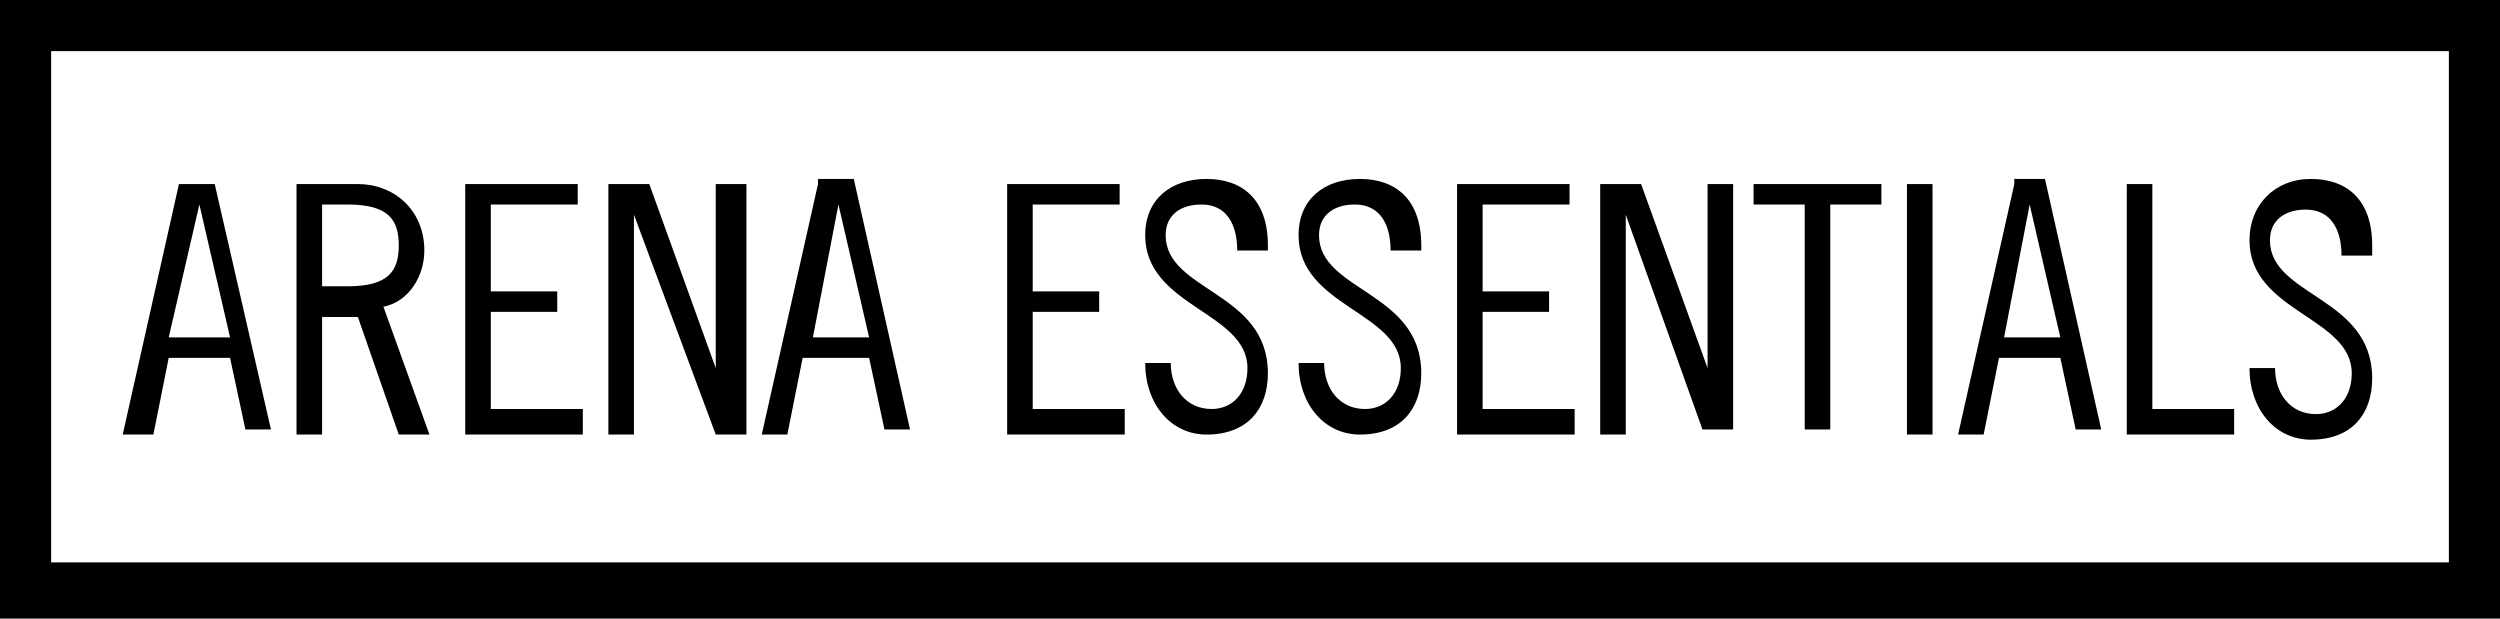
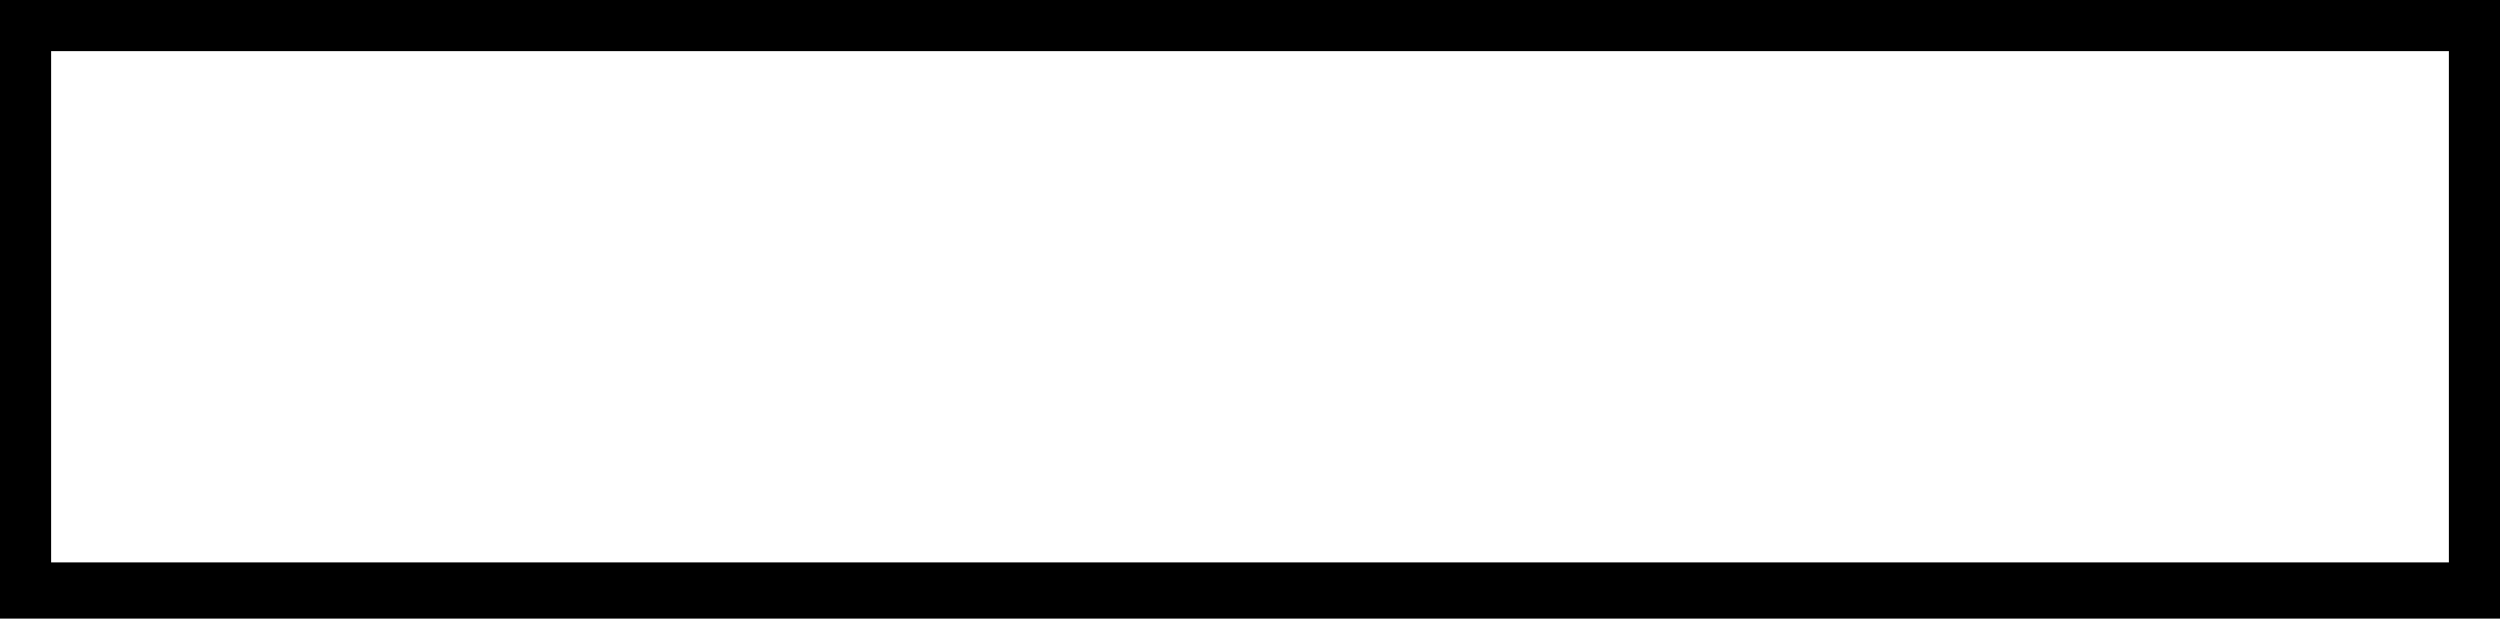
<svg xmlns="http://www.w3.org/2000/svg" version="1.1" id="Livello_1" x="0px" y="0px" viewBox="0 0 48.9 12.1" style="enable-background:new 0 0 48.9 12.1;" xml:space="preserve">
  <g>
-     <path d="M46.4,4.8c0-0.9-0.5-1.3-1.2-1.3C44.5,3.5,44,4,44,4.7c0,1.4,2,1.5,2,2.6c0,0.5-0.3,0.8-0.7,0.8c-0.5,0-0.8-0.4-0.8-0.9H44   c0,0.8,0.5,1.4,1.2,1.4c0.8,0,1.2-0.5,1.2-1.2c0-1.6-2-1.6-2-2.7c0-0.4,0.3-0.6,0.7-0.6c0.5,0,0.7,0.4,0.7,0.9H46.4z M41.6,3.6v4.9   h2.1V8h-1.6V3.6H41.6z M39.4,3.6l-1.1,4.9h0.5L39.1,7h1.2l0.3,1.4h0.5l-1.1-4.9H39.4z M39.7,4L39.7,4l0.6,2.6h-1.1L39.7,4z    M37.3,8.5h0.5V3.6h-0.5V8.5z M34.3,3.6V4h1v4.4h0.5V4h1V3.6H34.3z M31.3,3.6v4.9h0.5V4.2h0l1.5,4.2h0.6V3.6h-0.5v3.6h0l-1.3-3.6   H31.3z M28.5,3.6v4.9h2.3V8H29V6.1h1.3V5.7H29V4h1.7V3.6H28.5z M27.8,4.8c0-0.9-0.5-1.3-1.2-1.3c-0.7,0-1.2,0.4-1.2,1.1   c0,1.4,2,1.5,2,2.6c0,0.5-0.3,0.8-0.7,0.8c-0.5,0-0.8-0.4-0.8-0.9h-0.5c0,0.8,0.5,1.4,1.2,1.4c0.8,0,1.2-0.5,1.2-1.2   c0-1.6-2-1.6-2-2.7c0-0.4,0.3-0.6,0.7-0.6c0.5,0,0.7,0.4,0.7,0.9H27.8z M24.8,4.8c0-0.9-0.5-1.3-1.2-1.3c-0.7,0-1.2,0.4-1.2,1.1   c0,1.4,2,1.5,2,2.6c0,0.5-0.3,0.8-0.7,0.8c-0.5,0-0.8-0.4-0.8-0.9h-0.5c0,0.8,0.5,1.4,1.2,1.4c0.8,0,1.2-0.5,1.2-1.2   c0-1.6-2-1.6-2-2.7c0-0.4,0.3-0.6,0.7-0.6c0.5,0,0.7,0.4,0.7,0.9H24.8z M19.7,3.6v4.9H22V8h-1.8V6.1h1.3V5.7h-1.3V4h1.7V3.6H19.7z    M16,3.6l-1.1,4.9h0.5L15.7,7H17l0.3,1.4h0.5l-1.1-4.9H16z M16.4,4L16.4,4l0.6,2.6h-1.1L16.4,4z M11.9,3.6v4.9h0.5V4.2h0L14,8.5   h0.6V3.6H14v3.6h0l-1.3-3.6H11.9z M9.1,3.6v4.9h2.3V8H9.6V6.1h1.3V5.7H9.6V4h1.7V3.6H9.1z M5.8,8.5h0.5V6.2l0.7,0l0.8,2.3h0.6   L7.5,6C8,5.9,8.3,5.4,8.3,4.9c0-0.8-0.6-1.3-1.3-1.3H5.8V8.5z M6.3,4h0.5c0.8,0,1,0.3,1,0.8c0,0.5-0.2,0.8-1,0.8H6.3V4z M3.5,3.6   L2.4,8.5H3L3.3,7h1.2l0.3,1.4h0.5L4.2,3.6H3.5z M3.9,4L3.9,4l0.6,2.6H3.3L3.9,4z" />
    <path d="M48.9,12.1H0V0h48.9V12.1z M1,11h46.9V1H1V11z" />
  </g>
</svg>